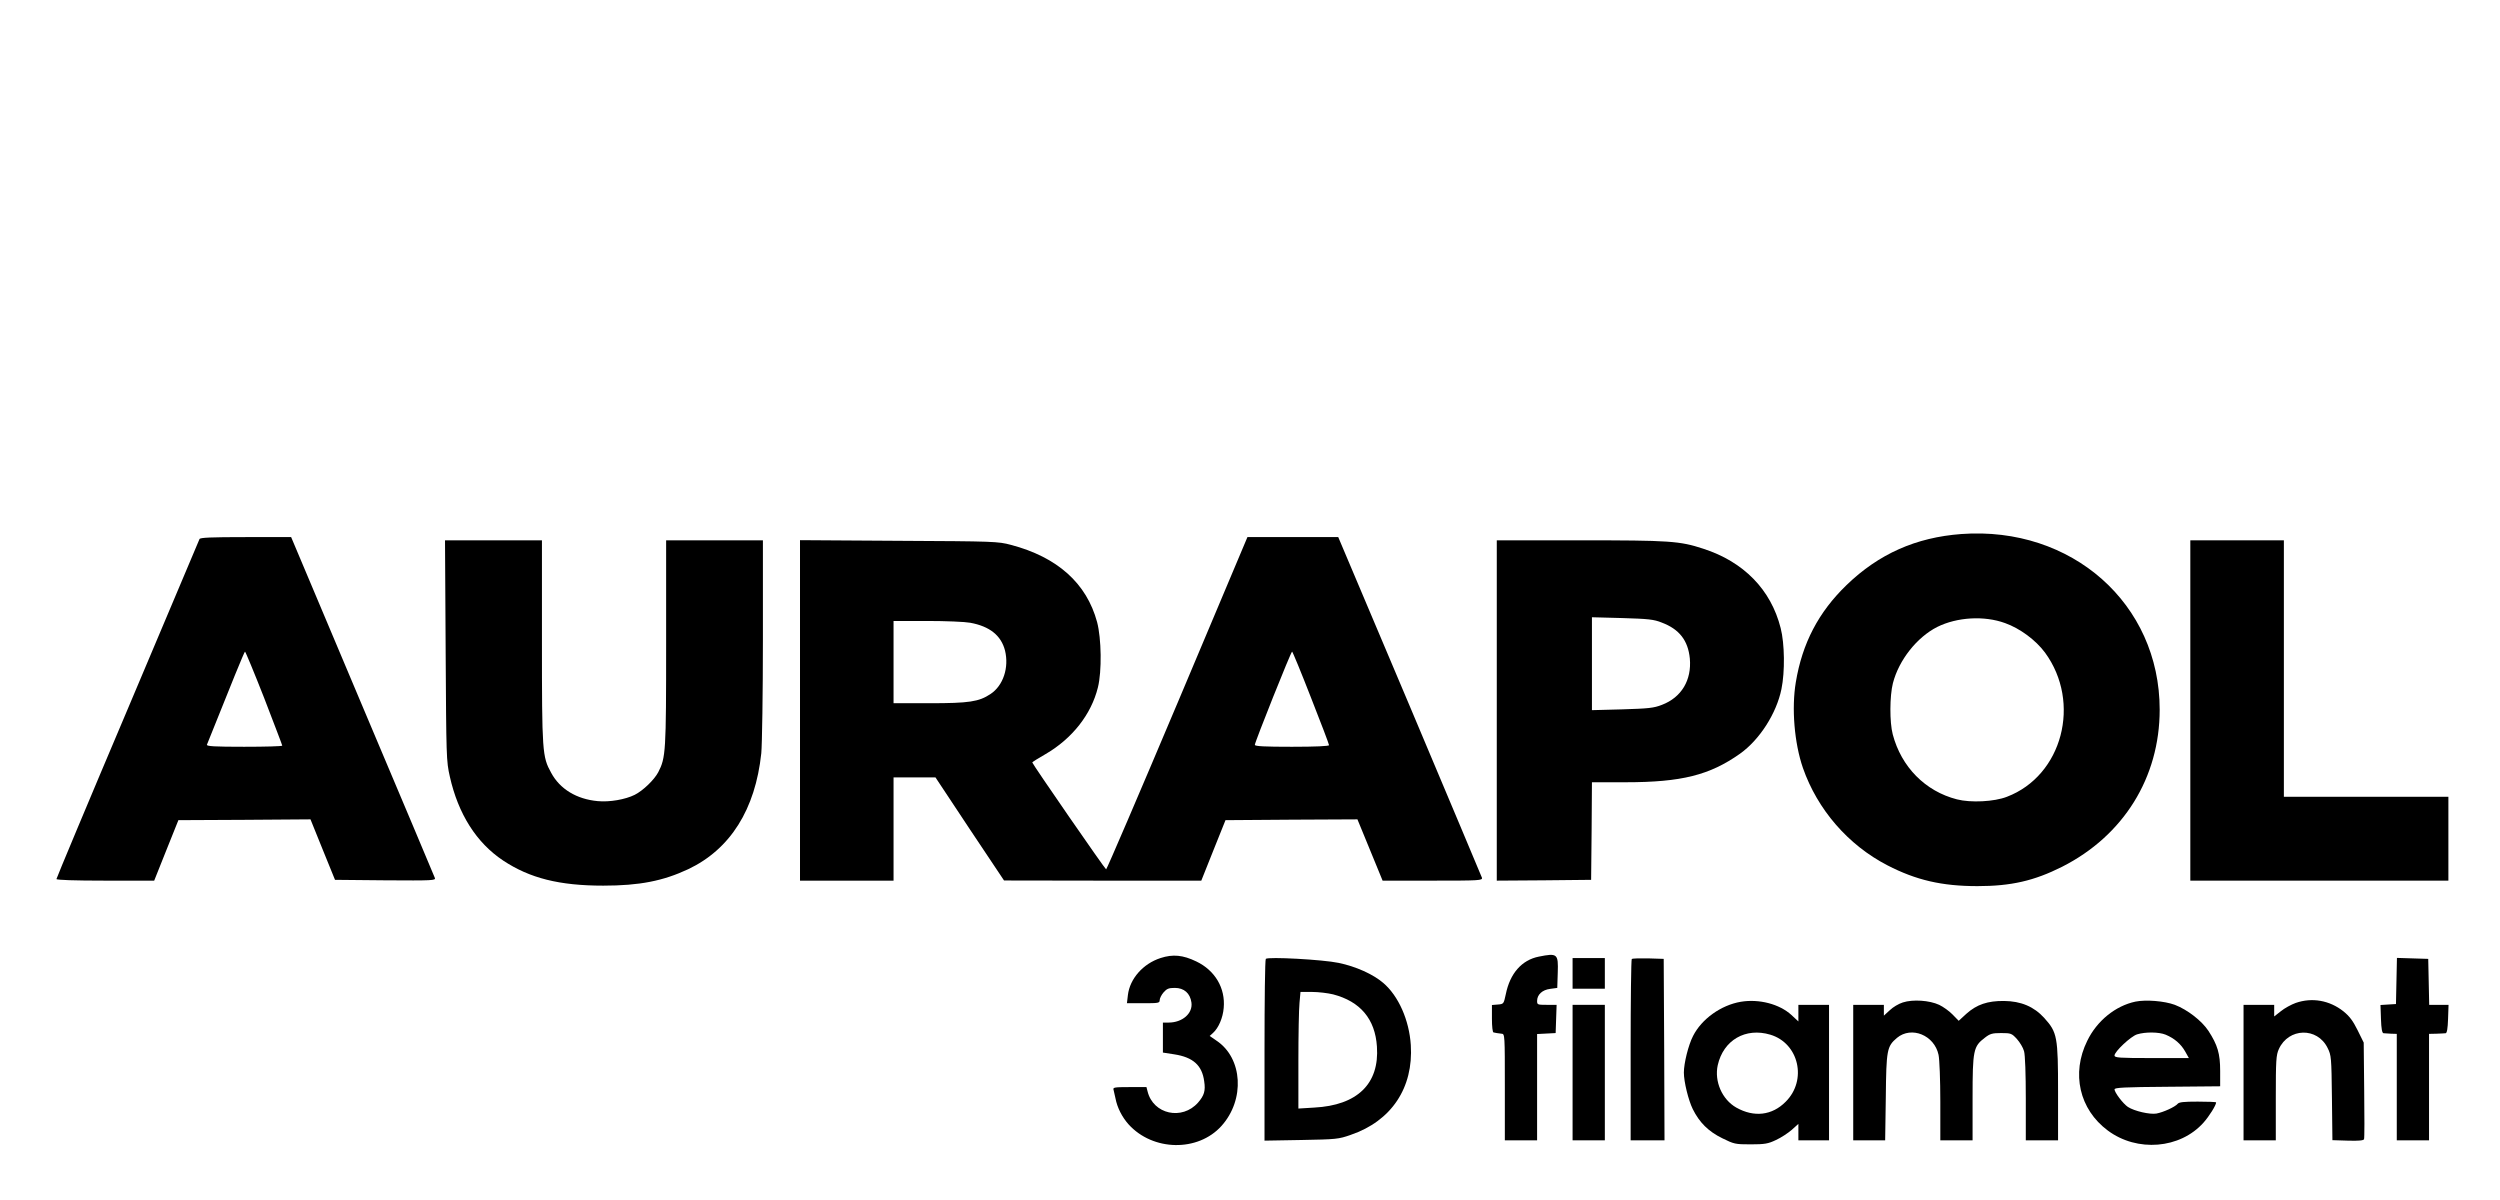
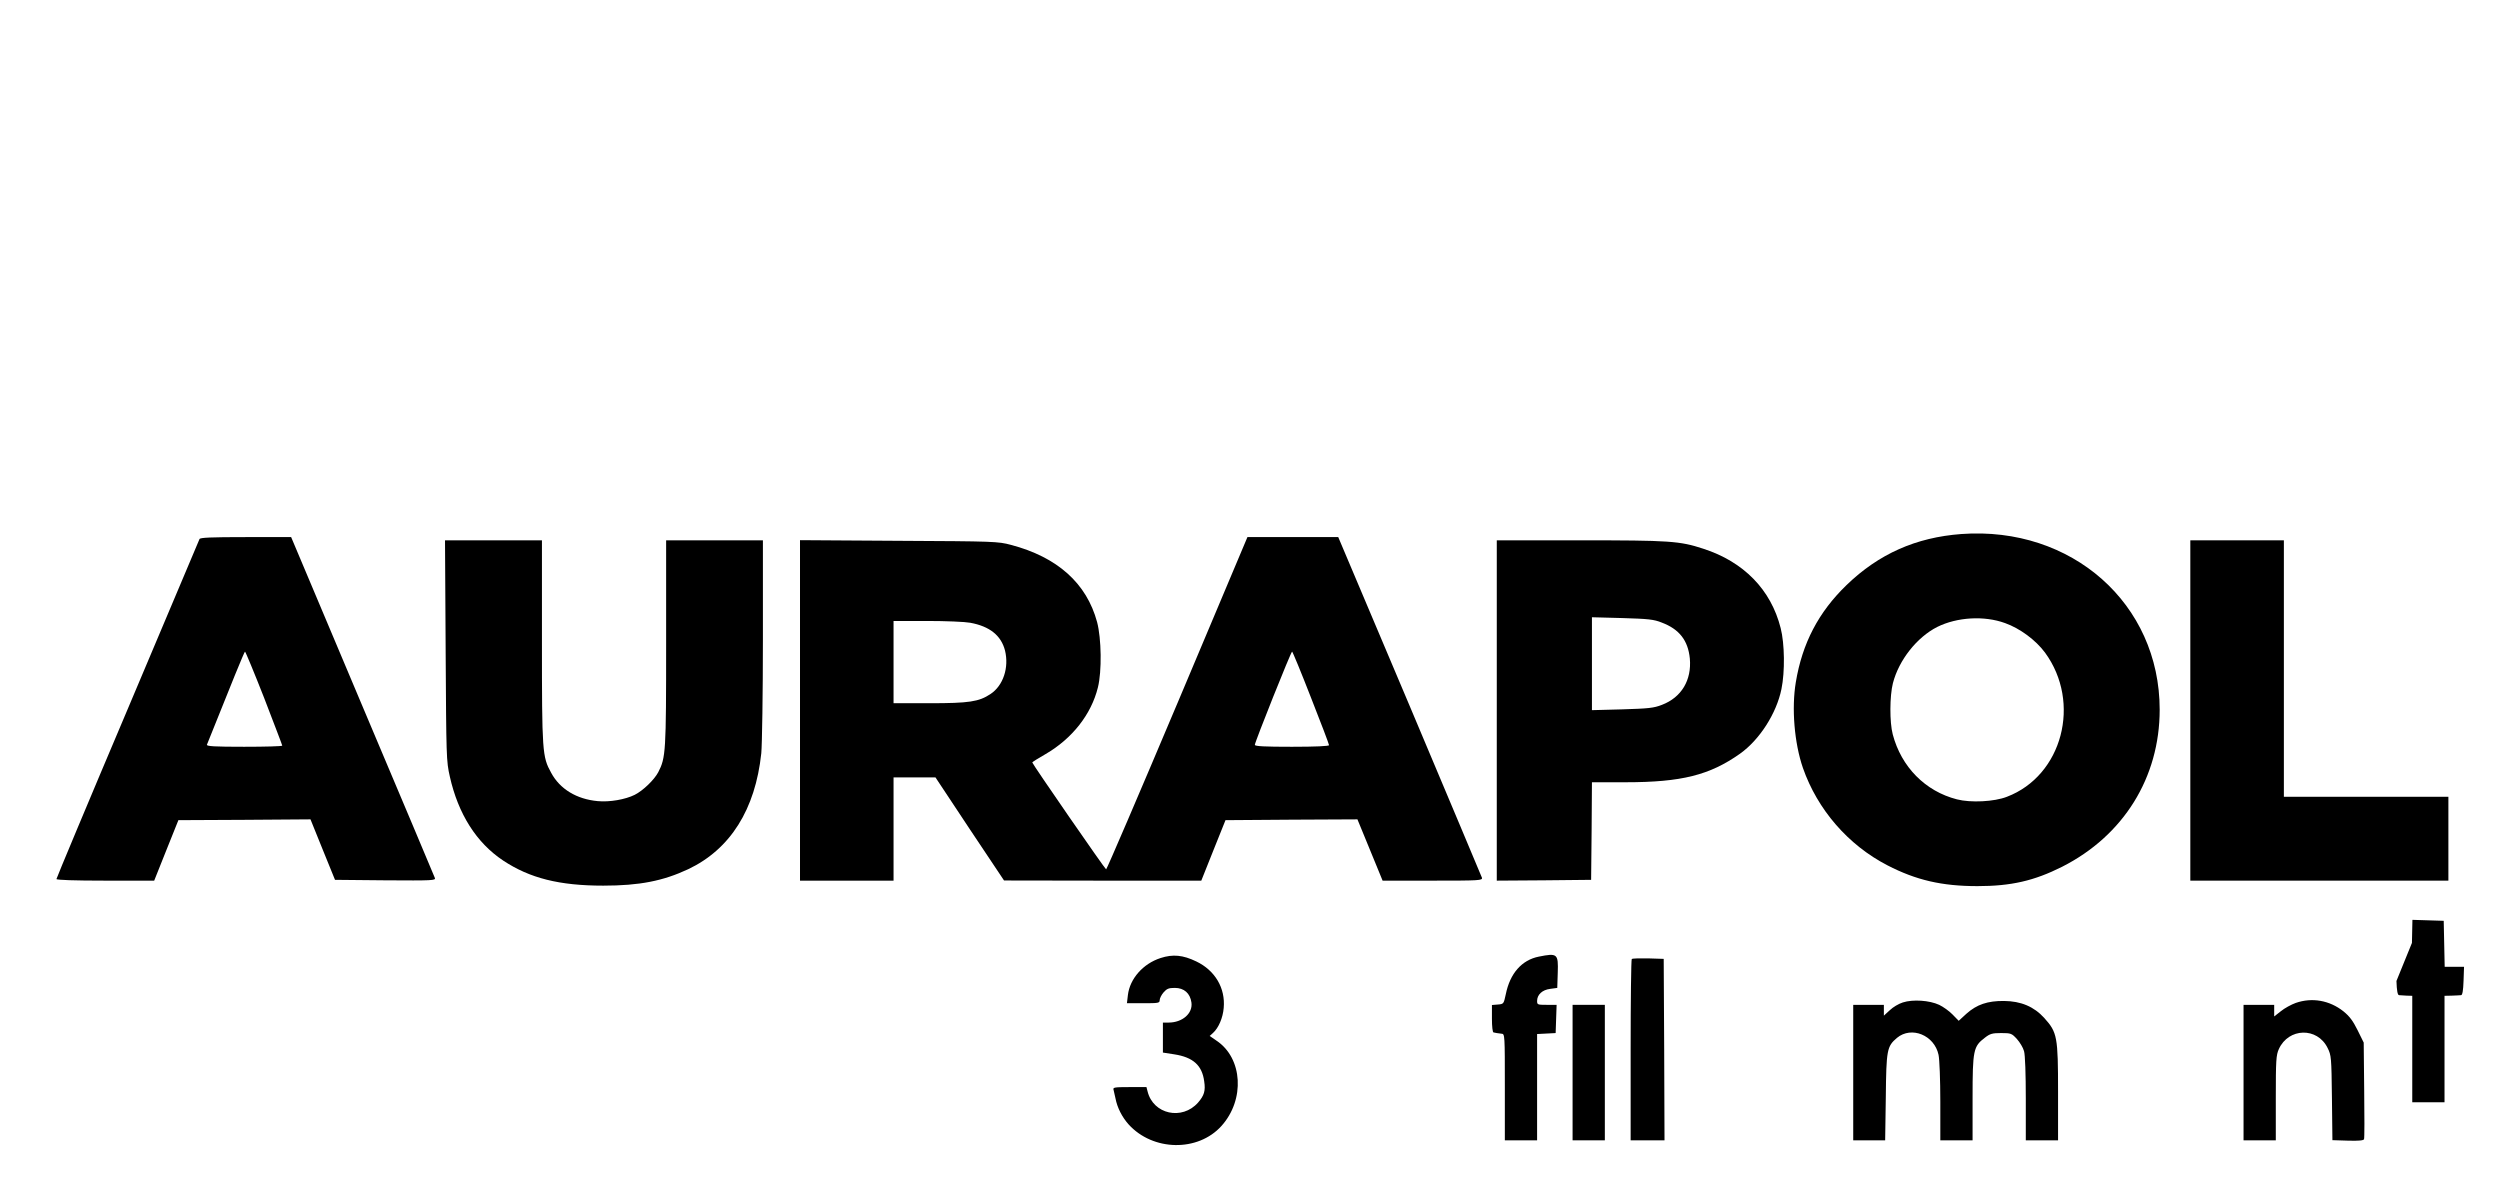
<svg xmlns="http://www.w3.org/2000/svg" version="1.0" width="1550pt" height="744pt" viewBox="0 0 1550 744" preserveAspectRatio="xMidYMid meet">
  <g transform="translate(0,744) scale(0.1,-0.1)" fill="#000000" stroke="none">
    <path d="M12160 4129 c-281 -21 -511 -123 -711 -316 -174 -168 -275 -361 -315 -603 -27 -162 -9 -377 44 -531 90 -258 280 -478 524 -604 178 -92 338 -129 558 -129 209 0 352 33 525 120 381 193 605 553 605 974 0 657 -545 1139 -1230 1089z m271 -552 c93 -33 191 -106 248 -183 227 -310 108 -763 -236 -894 -79 -31 -225 -38 -310 -16 -196 50 -345 201 -398 403 -20 76 -19 238 1 317 37 144 149 285 275 349 123 61 291 71 420 24z" />
    <path d="M1237 4098 c-3 -7 -203 -482 -446 -1056 -243 -573 -441 -1047 -441 -1052 0 -6 110 -10 303 -10 l303 0 75 188 75 187 409 2 410 3 76 -188 76 -187 312 -3 c296 -2 313 -1 307 15 -4 10 -205 489 -449 1065 l-442 1048 -281 0 c-216 0 -283 -3 -287 -12z m401 -986 c61 -159 112 -291 112 -295 0 -4 -106 -7 -236 -7 -185 0 -235 3 -231 13 151 378 232 577 236 577 3 0 57 -130 119 -288z" />
    <path d="M7300 3080 c-239 -566 -438 -1030 -442 -1030 -6 0 -458 654 -458 663 0 2 37 26 83 52 165 96 283 246 324 413 25 100 22 303 -5 405 -65 241 -246 403 -535 479 -79 21 -103 22 -694 25 l-613 4 0 -1056 0 -1055 290 0 290 0 0 320 0 320 130 0 130 0 212 -320 213 -319 611 -1 612 0 75 188 75 187 409 3 409 2 44 -107 c24 -60 59 -145 78 -190 l34 -83 310 0 c291 0 310 1 306 18 -3 9 -205 488 -448 1065 l-443 1047 -282 0 -281 0 -434 -1030z m-1285 499 c121 -22 192 -79 216 -172 26 -106 -11 -218 -90 -270 -72 -48 -133 -57 -378 -57 l-223 0 0 255 0 255 208 0 c115 0 235 -5 267 -11z m2113 -464 c62 -157 112 -289 112 -295 0 -6 -82 -10 -230 -10 -168 0 -230 3 -230 12 0 17 224 578 231 578 3 0 56 -128 117 -285z" />
    <path d="M2763 3408 c4 -663 4 -686 26 -783 52 -232 165 -410 330 -520 166 -110 349 -156 621 -156 225 0 371 29 527 102 261 124 416 370 453 719 5 52 10 371 10 708 l0 612 -300 0 -300 0 0 -637 c0 -677 -2 -710 -49 -801 -25 -47 -94 -114 -146 -140 -58 -29 -156 -46 -229 -39 -131 12 -235 75 -289 176 -55 99 -57 130 -57 814 l0 627 -301 0 -300 0 4 -682z" />
    <path d="M9280 3035 l0 -1055 293 2 292 3 3 303 2 302 209 0 c346 0 521 44 709 177 121 86 226 249 257 401 22 107 20 281 -5 378 -60 238 -229 411 -480 492 -146 48 -209 52 -761 52 l-519 0 0 -1055z m1023 545 c109 -41 163 -111 174 -223 12 -134 -52 -241 -173 -287 -51 -20 -83 -23 -246 -28 l-188 -5 0 288 0 288 188 -5 c162 -5 195 -8 245 -28z" />
    <path d="M13580 3035 l0 -1055 800 0 800 0 0 260 0 260 -510 0 -510 0 0 795 0 795 -290 0 -290 0 0 -1055z" />
    <path d="M7195 1500 c-108 -35 -190 -128 -202 -229 l-6 -51 102 0 c93 0 101 1 101 19 0 11 11 33 24 48 20 23 32 28 70 28 57 0 95 -33 103 -91 9 -67 -56 -124 -142 -124 l-35 0 0 -93 0 -93 71 -11 c116 -18 172 -68 185 -167 9 -59 0 -88 -38 -132 -99 -112 -278 -73 -313 69 l-7 27 -105 0 c-95 0 -104 -2 -99 -17 2 -10 8 -34 12 -53 11 -58 41 -116 81 -161 151 -167 430 -172 576 -10 147 163 132 421 -31 529 l-42 29 21 19 c34 31 61 93 66 155 11 122 -53 232 -170 288 -83 40 -145 46 -222 21z" />
    <path d="M9541 1509 c-106 -21 -179 -104 -205 -233 -13 -60 -13 -61 -49 -64 l-37 -3 0 -85 c0 -48 4 -85 10 -85 6 -1 15 -3 20 -4 6 -1 19 -3 30 -4 20 -1 20 -8 20 -331 l0 -330 100 0 100 0 0 330 0 329 58 3 57 3 3 88 3 87 -61 0 c-57 0 -60 1 -60 24 0 39 32 69 81 75 l44 6 3 94 c4 118 -2 123 -117 100z" />
-     <path d="M7848 1495 c-5 -5 -8 -260 -8 -568 l0 -559 228 4 c216 4 231 5 307 32 252 86 389 292 372 557 -10 154 -76 304 -171 385 -63 54 -170 102 -276 124 -100 21 -439 39 -452 25z m417 -220 c169 -44 261 -153 272 -324 16 -230 -121 -364 -389 -378 l-98 -6 0 294 c0 162 3 324 7 362 l6 67 71 0 c40 0 98 -7 131 -15z" />
-     <path d="M9750 1405 l0 -95 100 0 100 0 0 95 0 95 -100 0 -100 0 0 -95z" />
    <path d="M10117 1494 c-4 -4 -7 -259 -7 -566 l0 -558 105 0 105 0 -2 563 -3 562 -95 3 c-53 1 -99 0 -103 -4z" />
-     <path d="M14858 1358 l-3 -143 -48 -3 -48 -3 3 -87 c2 -61 7 -87 16 -88 6 -1 28 -2 47 -3 l35 -1 0 -330 0 -330 100 0 100 0 0 330 0 330 45 1 c25 1 51 2 58 3 8 1 13 28 15 89 l3 87 -60 0 -60 0 -3 143 -3 142 -97 3 -97 3 -3 -143z" />
-     <path d="M10793 1229 c-123 -21 -243 -107 -296 -212 -29 -56 -57 -169 -57 -227 0 -57 28 -171 55 -226 41 -83 97 -139 183 -181 73 -36 80 -38 176 -38 88 0 109 4 157 27 31 14 75 43 98 63 l41 37 0 -51 0 -51 95 0 95 0 0 420 0 420 -95 0 -95 0 0 -51 0 -52 -43 40 c-74 68 -201 101 -314 82z m183 -204 c177 -53 230 -282 95 -416 -84 -85 -196 -98 -306 -36 -88 50 -137 162 -115 263 35 155 172 235 326 189z" />
+     <path d="M14858 1358 c2 -61 7 -87 16 -88 6 -1 28 -2 47 -3 l35 -1 0 -330 0 -330 100 0 100 0 0 330 0 330 45 1 c25 1 51 2 58 3 8 1 13 28 15 89 l3 87 -60 0 -60 0 -3 143 -3 142 -97 3 -97 3 -3 -143z" />
    <path d="M11798 1225 c-26 -8 -63 -30 -82 -49 l-36 -33 0 33 0 34 -95 0 -95 0 0 -420 0 -420 99 0 99 0 4 267 c3 295 7 315 69 368 90 75 232 17 258 -105 6 -29 11 -156 11 -290 l0 -240 100 0 100 0 0 263 c0 297 5 319 76 373 32 25 46 29 101 29 61 0 66 -2 98 -37 18 -20 38 -53 44 -75 7 -22 11 -144 11 -295 l0 -258 100 0 100 0 0 300 c0 343 -5 369 -85 458 -64 71 -145 105 -250 106 -102 1 -169 -22 -233 -79 l-48 -44 -38 39 c-20 21 -58 48 -83 60 -60 28 -163 35 -225 15z" />
-     <path d="M13240 1230 c-124 -26 -239 -119 -299 -243 -100 -202 -49 -425 127 -556 182 -136 449 -114 594 49 35 39 78 108 78 125 0 3 -51 5 -114 5 -86 0 -116 -3 -125 -14 -16 -19 -88 -52 -131 -60 -41 -7 -137 15 -177 41 -30 20 -83 90 -83 109 0 11 62 14 328 16 l327 3 0 95 c0 108 -16 161 -73 249 -42 63 -130 131 -208 161 -65 24 -179 33 -244 20z m187 -205 c55 -23 95 -58 121 -104 l23 -41 -230 0 c-203 0 -231 2 -231 16 0 24 101 119 140 131 52 16 136 15 177 -2z" />
    <path d="M14234 1222 c-28 -10 -70 -33 -92 -51 l-42 -33 0 36 0 36 -95 0 -95 0 0 -420 0 -420 100 0 100 0 0 263 c0 233 2 266 19 303 60 132 238 137 302 7 23 -46 24 -57 27 -310 l3 -262 96 -3 c67 -2 97 1 100 9 3 6 3 144 1 305 l-3 294 -38 77 c-29 59 -51 87 -88 117 -86 68 -194 87 -295 52z" />
    <path d="M9750 790 l0 -420 100 0 100 0 0 420 0 420 -100 0 -100 0 0 -420z" />
  </g>
</svg>